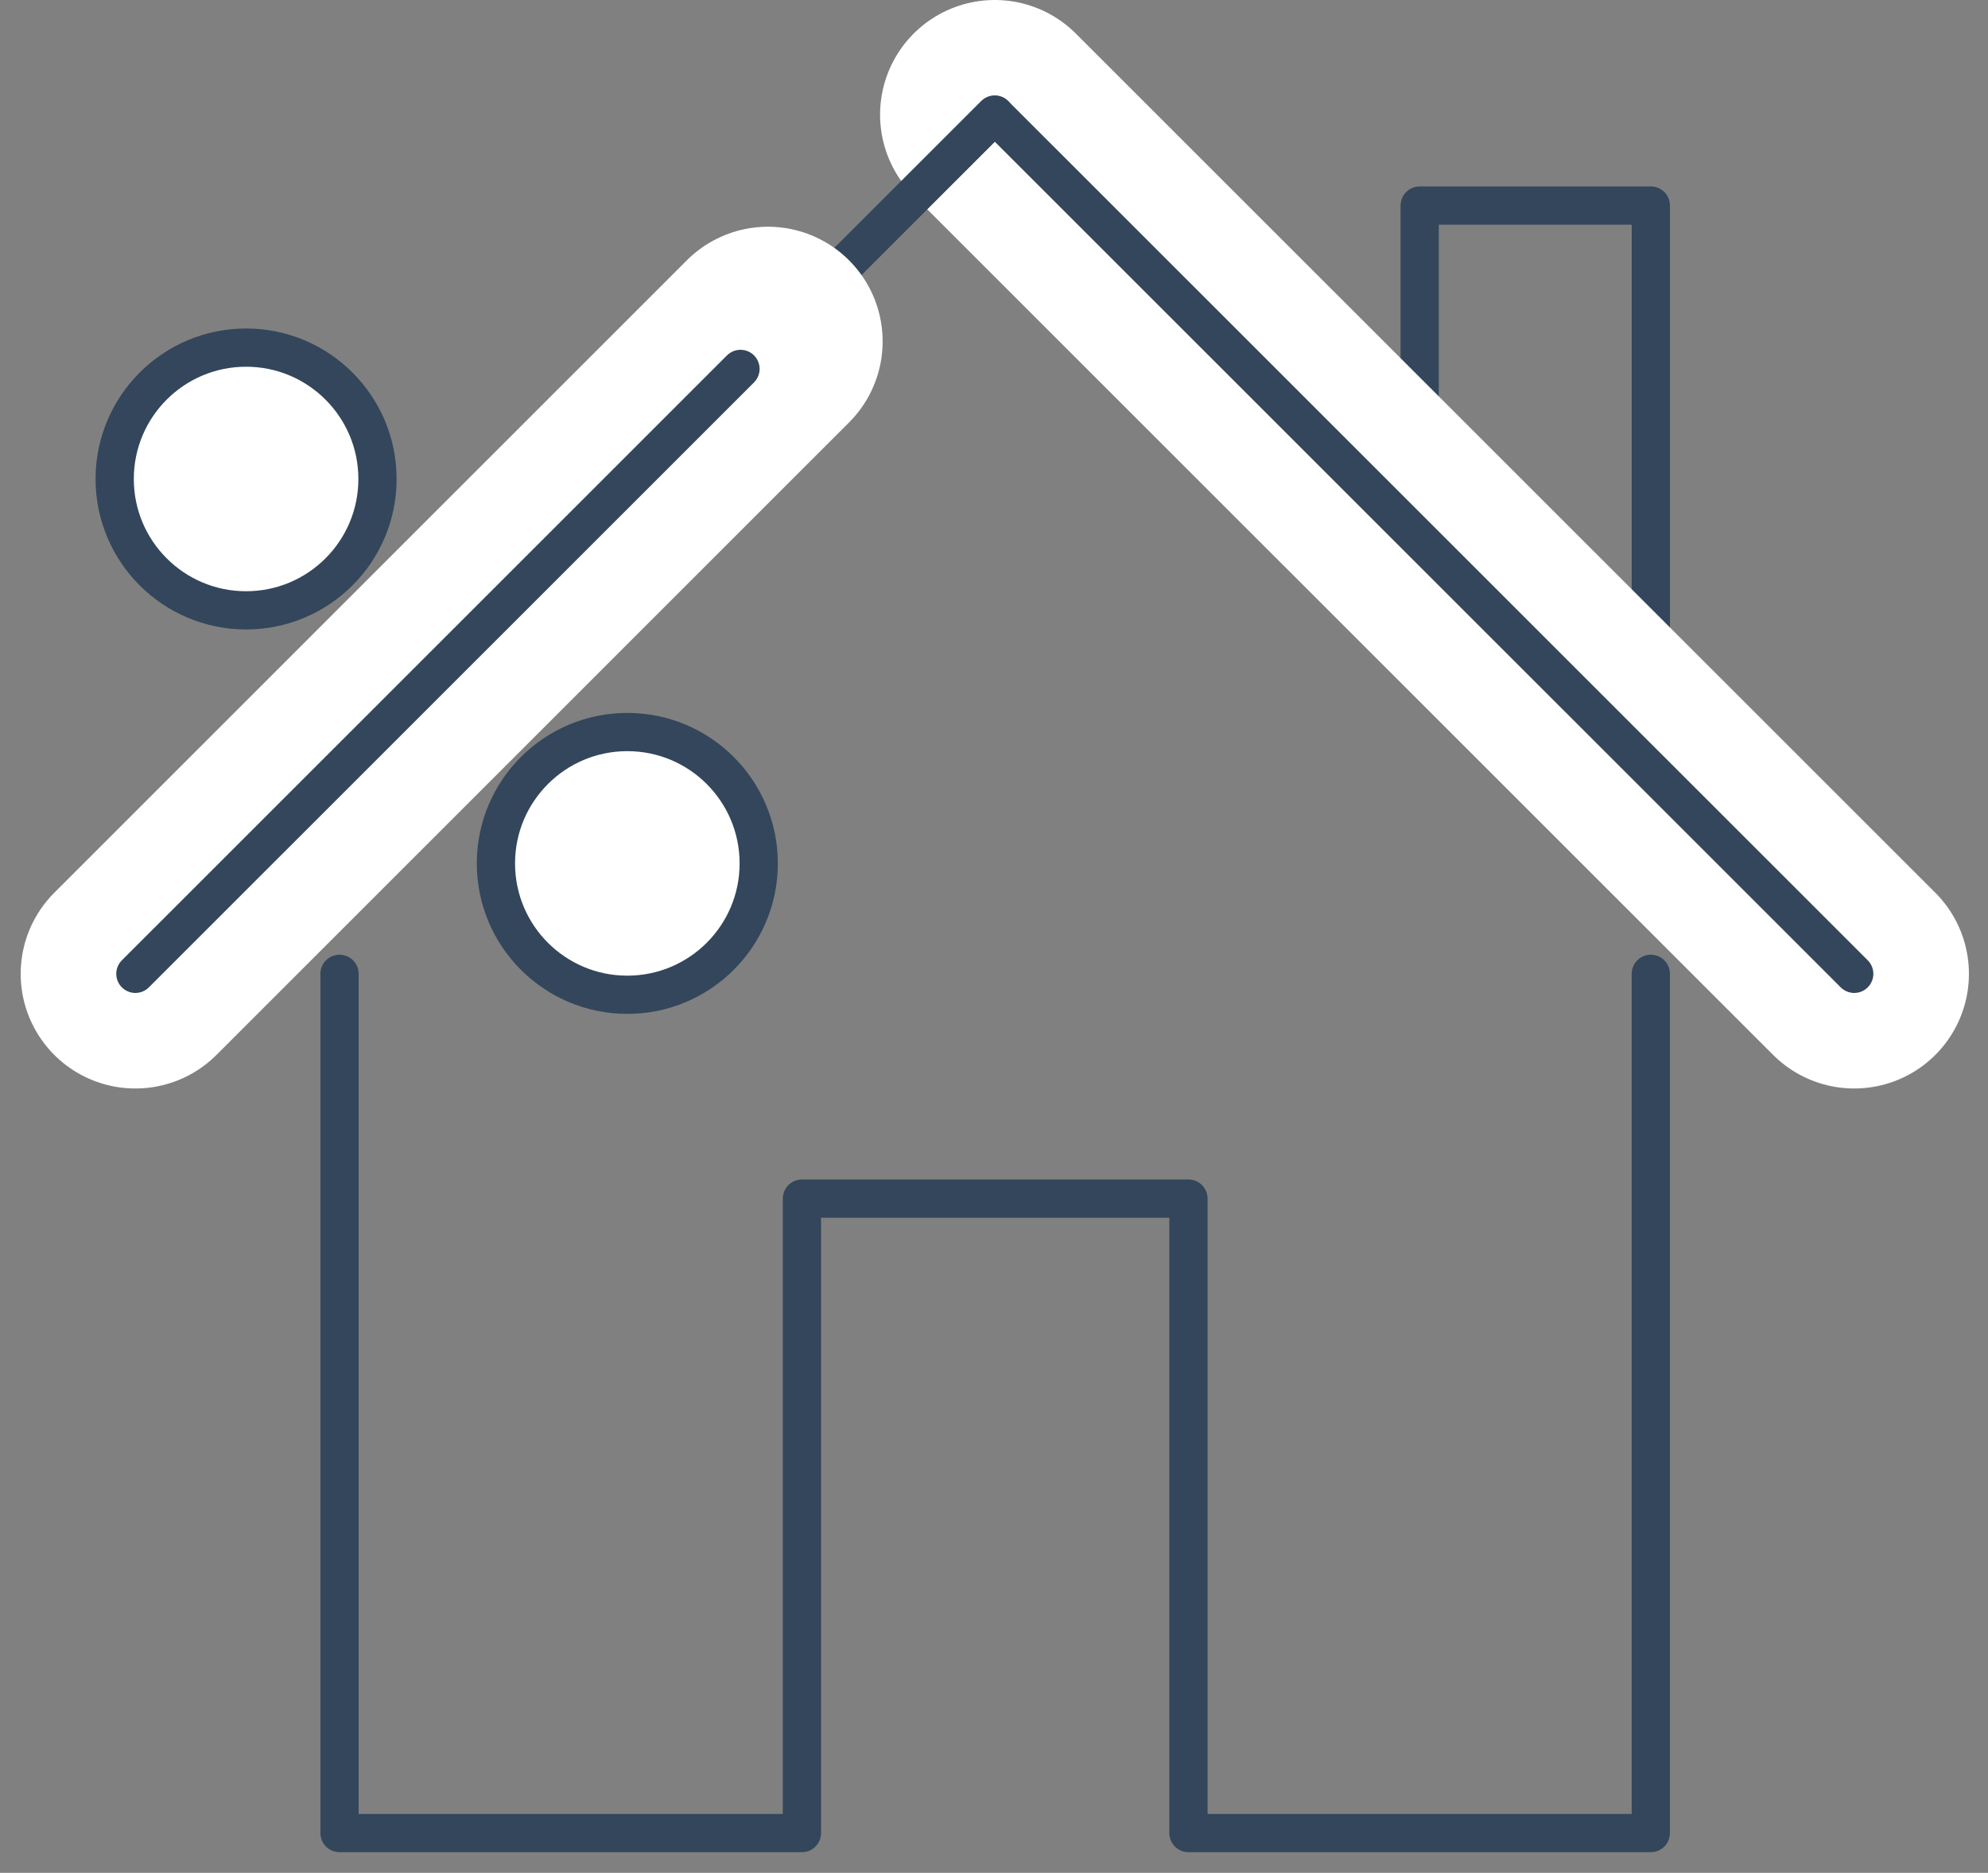
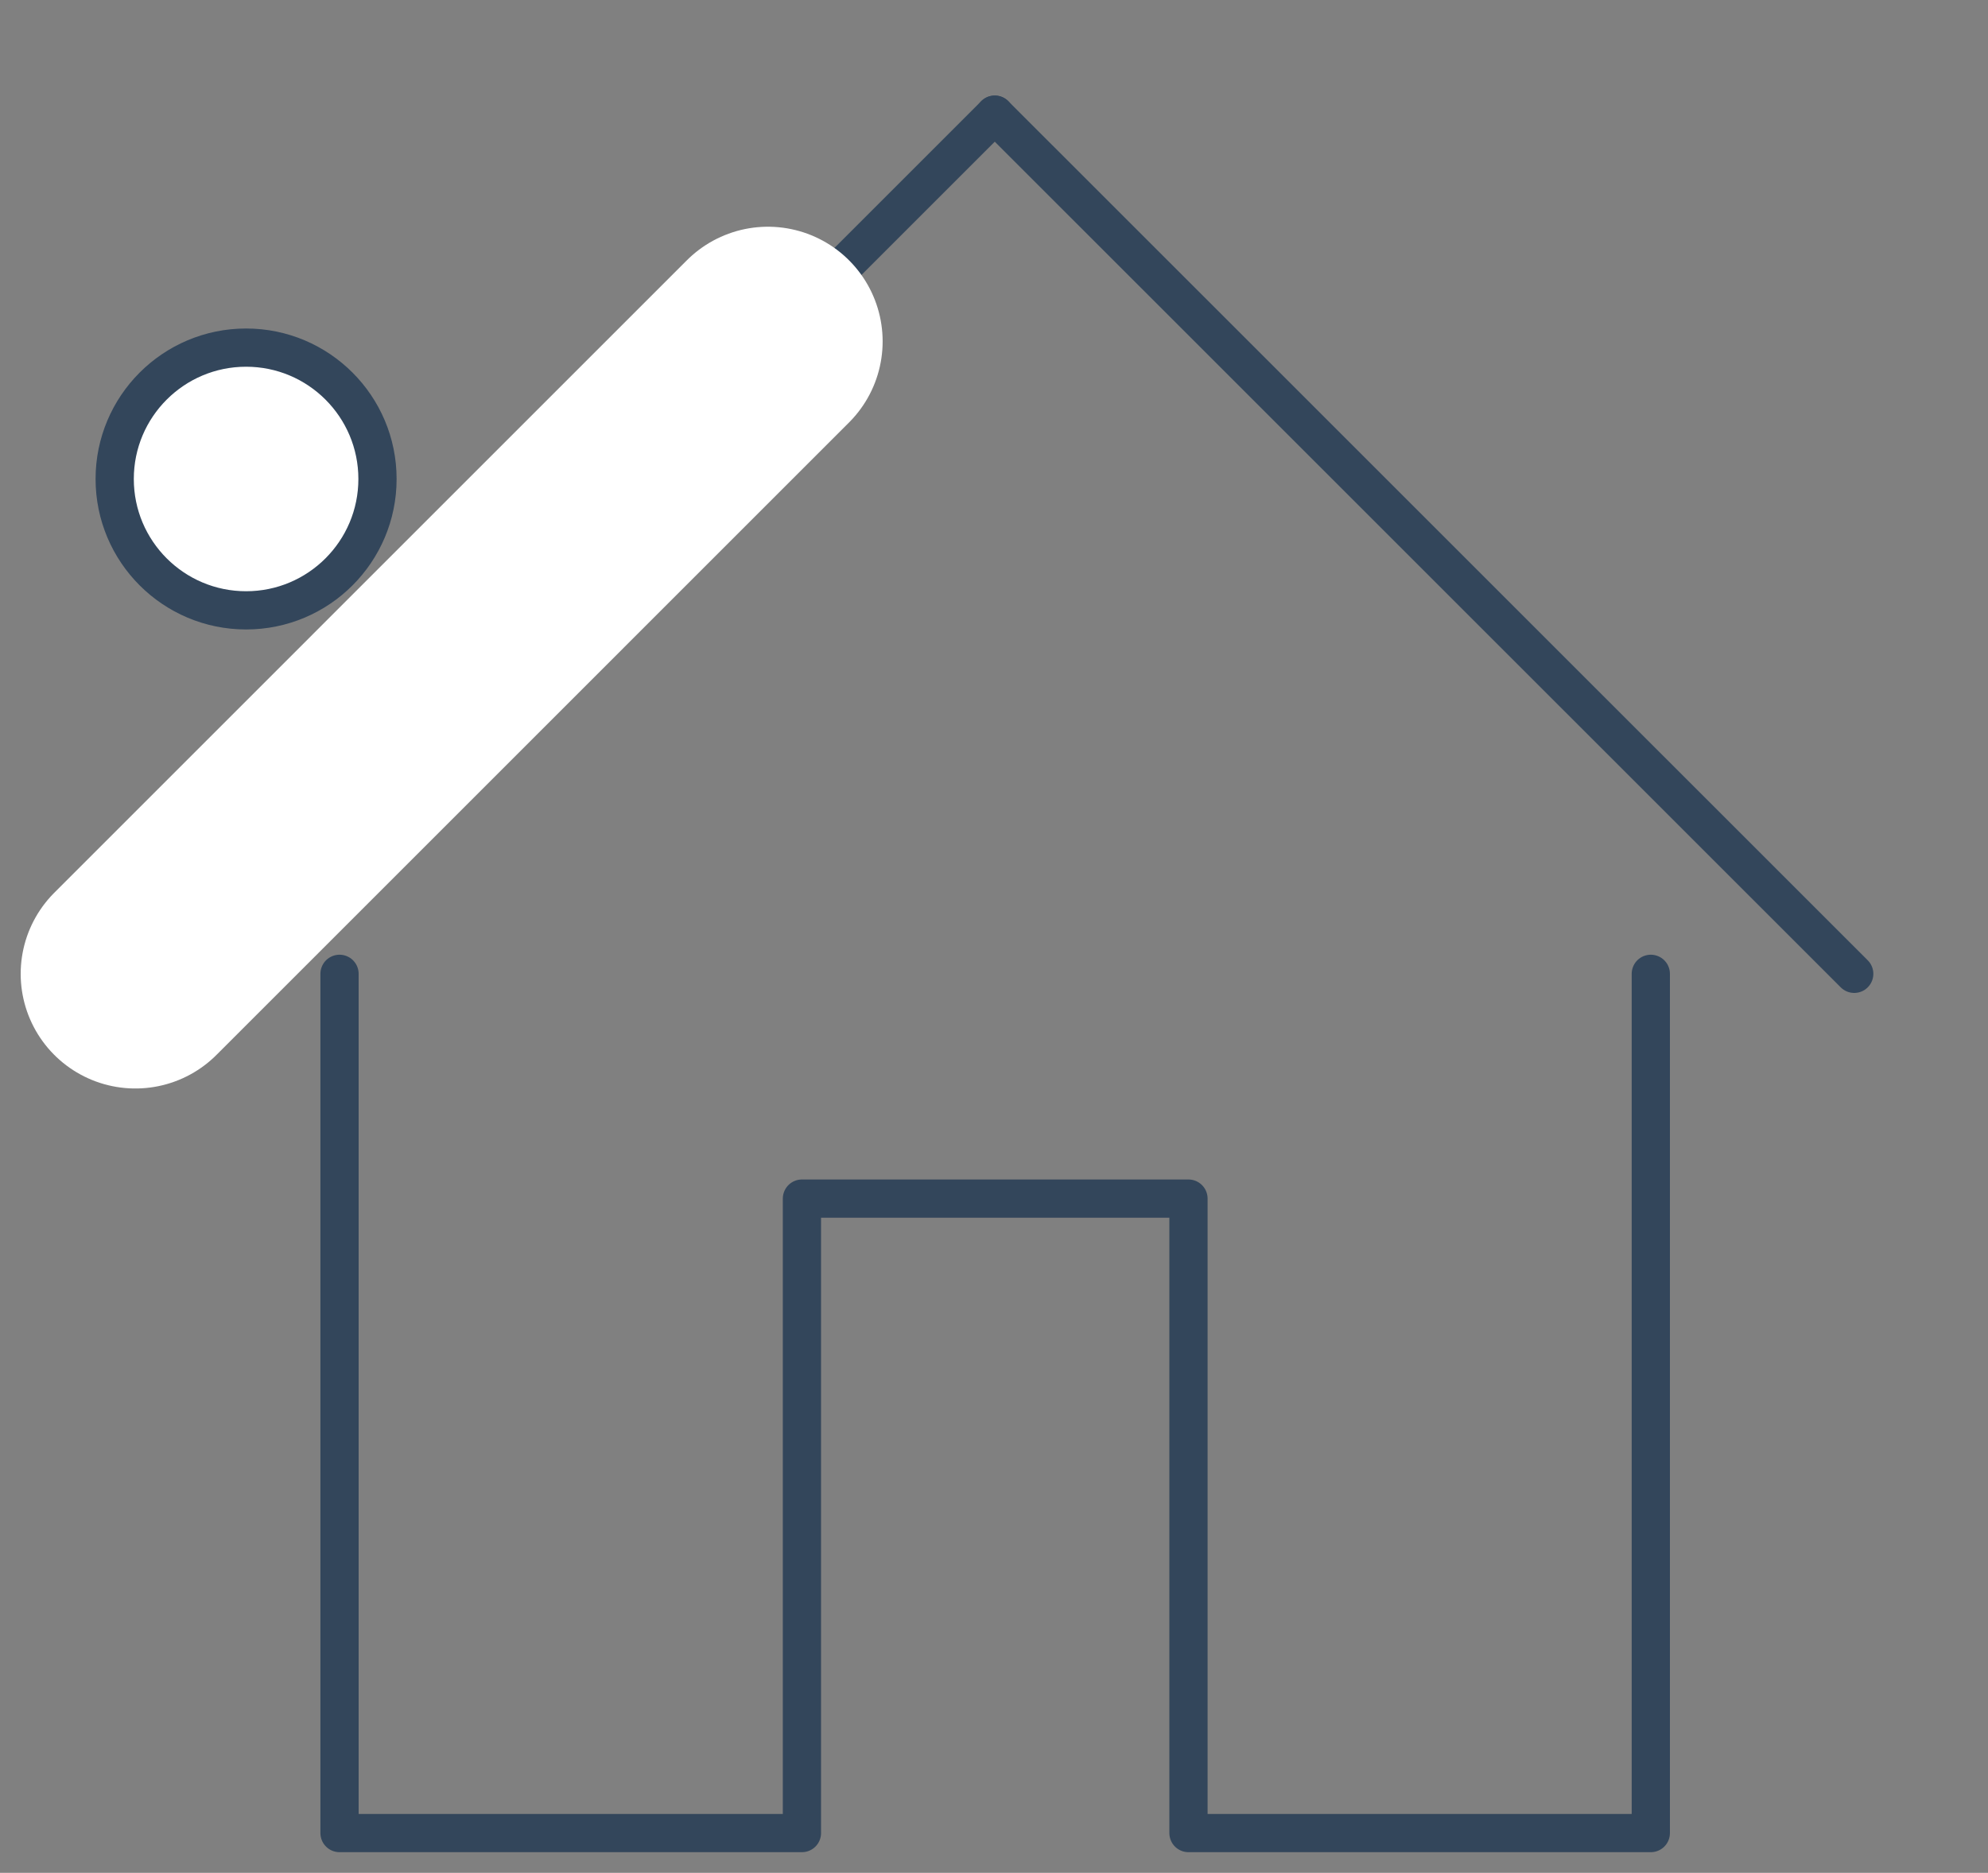
<svg xmlns="http://www.w3.org/2000/svg" width="52" height="49" viewBox="0 0 52 49" fill="none">
  <rect x="0" y="0" width="52" height="49" fill="#808080" stroke="none" />
-   <path d="M37.135 13.468V5.378H43.181V20.161" stroke="#33465B" stroke-linecap="round" stroke-linejoin="round" />
  <path d="M26.02 3L48.501 25.479" stroke="#33465B" stroke-linecap="round" stroke-linejoin="round" />
-   <path d="M26.02 3L48.501 25.479" stroke="white" stroke-width="6" stroke-linecap="round" stroke-linejoin="round" />
  <path d="M3.541 25.479L26.02 3" stroke="#33465B" stroke-linecap="round" stroke-linejoin="round" />
-   <path d="M3.541 25.479L26.02 3L48.501 25.479" stroke="#33465B" stroke-linecap="round" stroke-linejoin="round" />
  <path d="M8.881 25.479V47.96H20.976V31.36H31.087V47.96H43.18V25.479" stroke="#33465B" stroke-linecap="round" stroke-linejoin="round" />
  <path d="M6.437 9.095C4.539 9.095 3 10.634 3 12.532C3 14.43 4.539 15.969 6.437 15.969C8.335 15.969 9.874 14.43 9.874 12.532C9.874 10.634 8.335 9.095 6.437 9.095Z" fill="white" stroke="#33465B" stroke-linecap="round" stroke-linejoin="round" />
-   <path d="M16.409 19.153C14.511 19.153 12.972 20.692 12.972 22.59C12.972 24.488 14.511 26.027 16.409 26.027C18.307 26.027 19.846 24.488 19.846 22.59C19.846 20.692 18.307 19.153 16.409 19.153Z" fill="white" stroke="#33465B" stroke-linecap="round" stroke-linejoin="round" />
  <path d="M20.087 8.932L3.541 25.479" stroke="white" stroke-width="6" stroke-linecap="round" stroke-linejoin="round" />
-   <path d="M19.369 9.652L3.541 25.479" stroke="#33465B" stroke-linecap="round" stroke-linejoin="round" />
</svg>